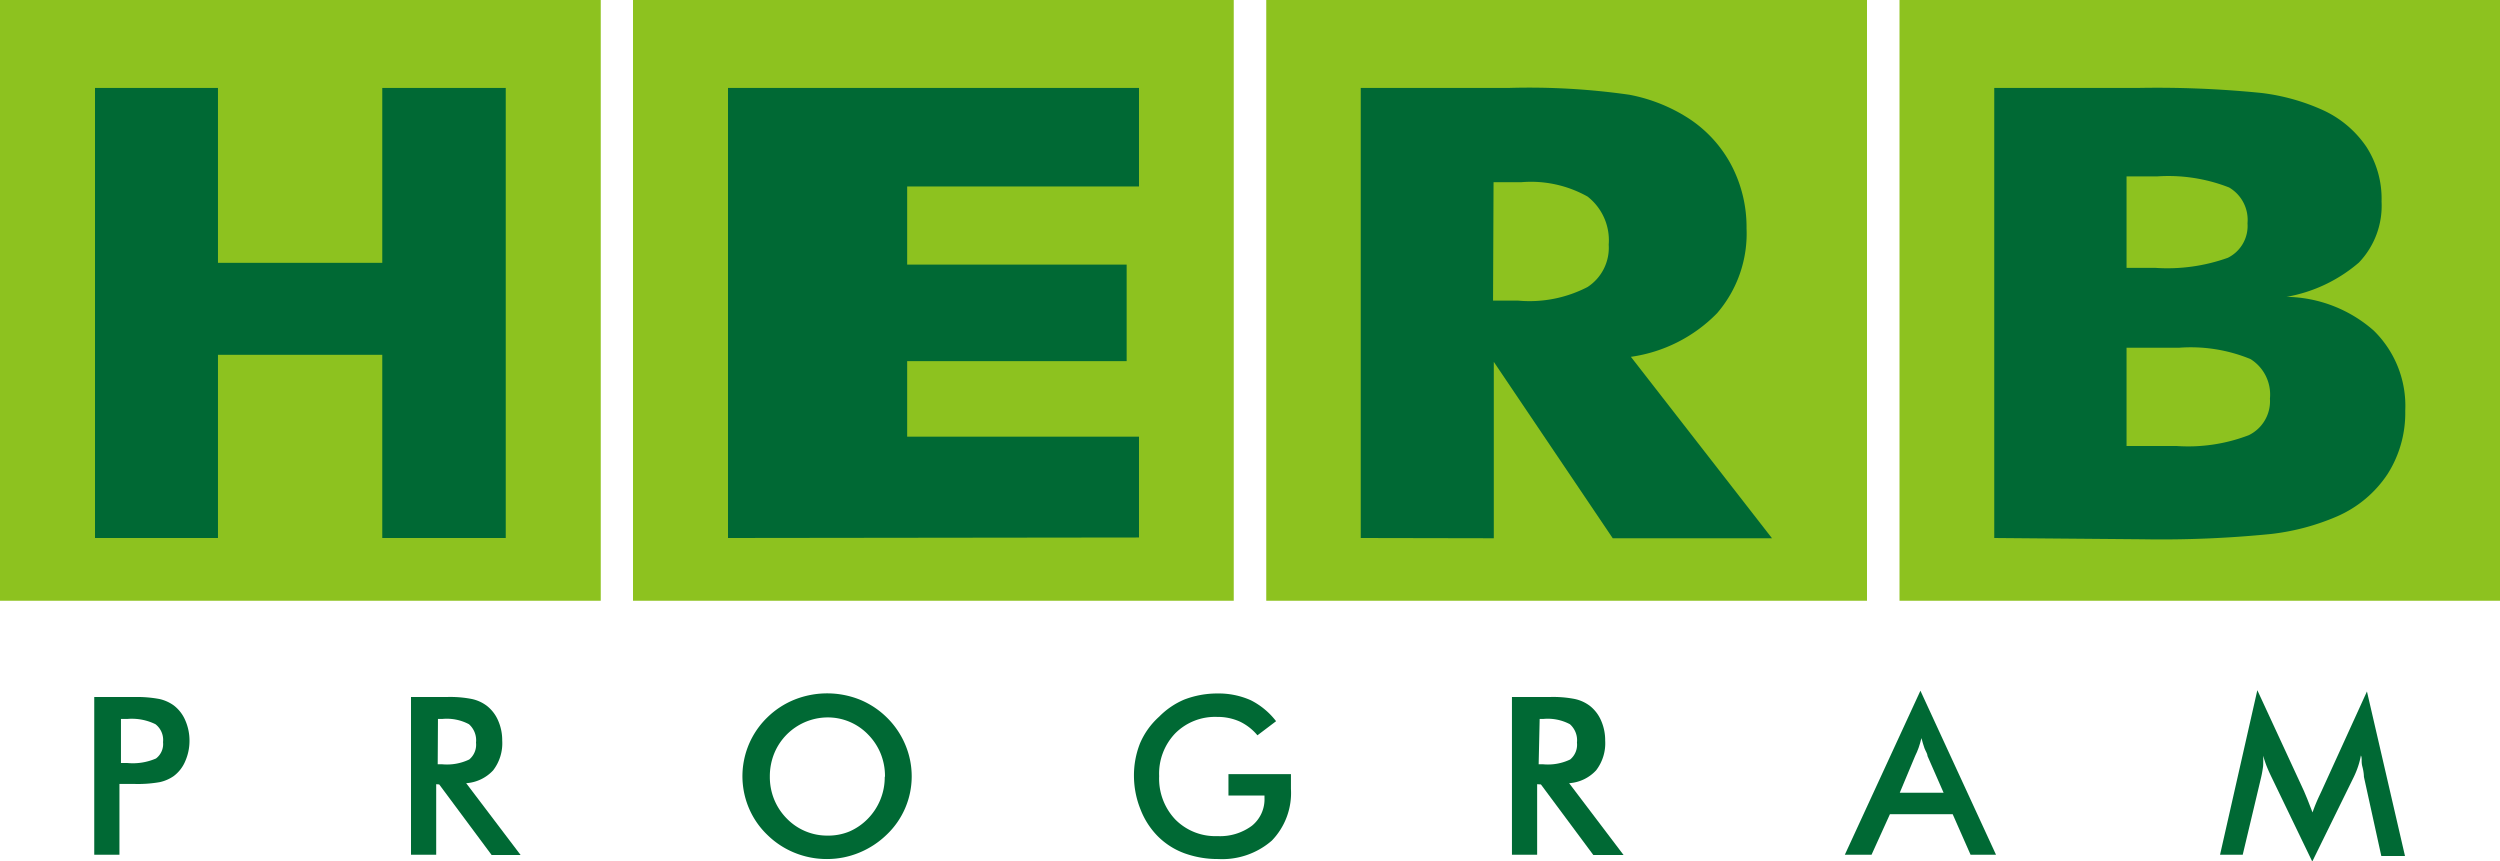
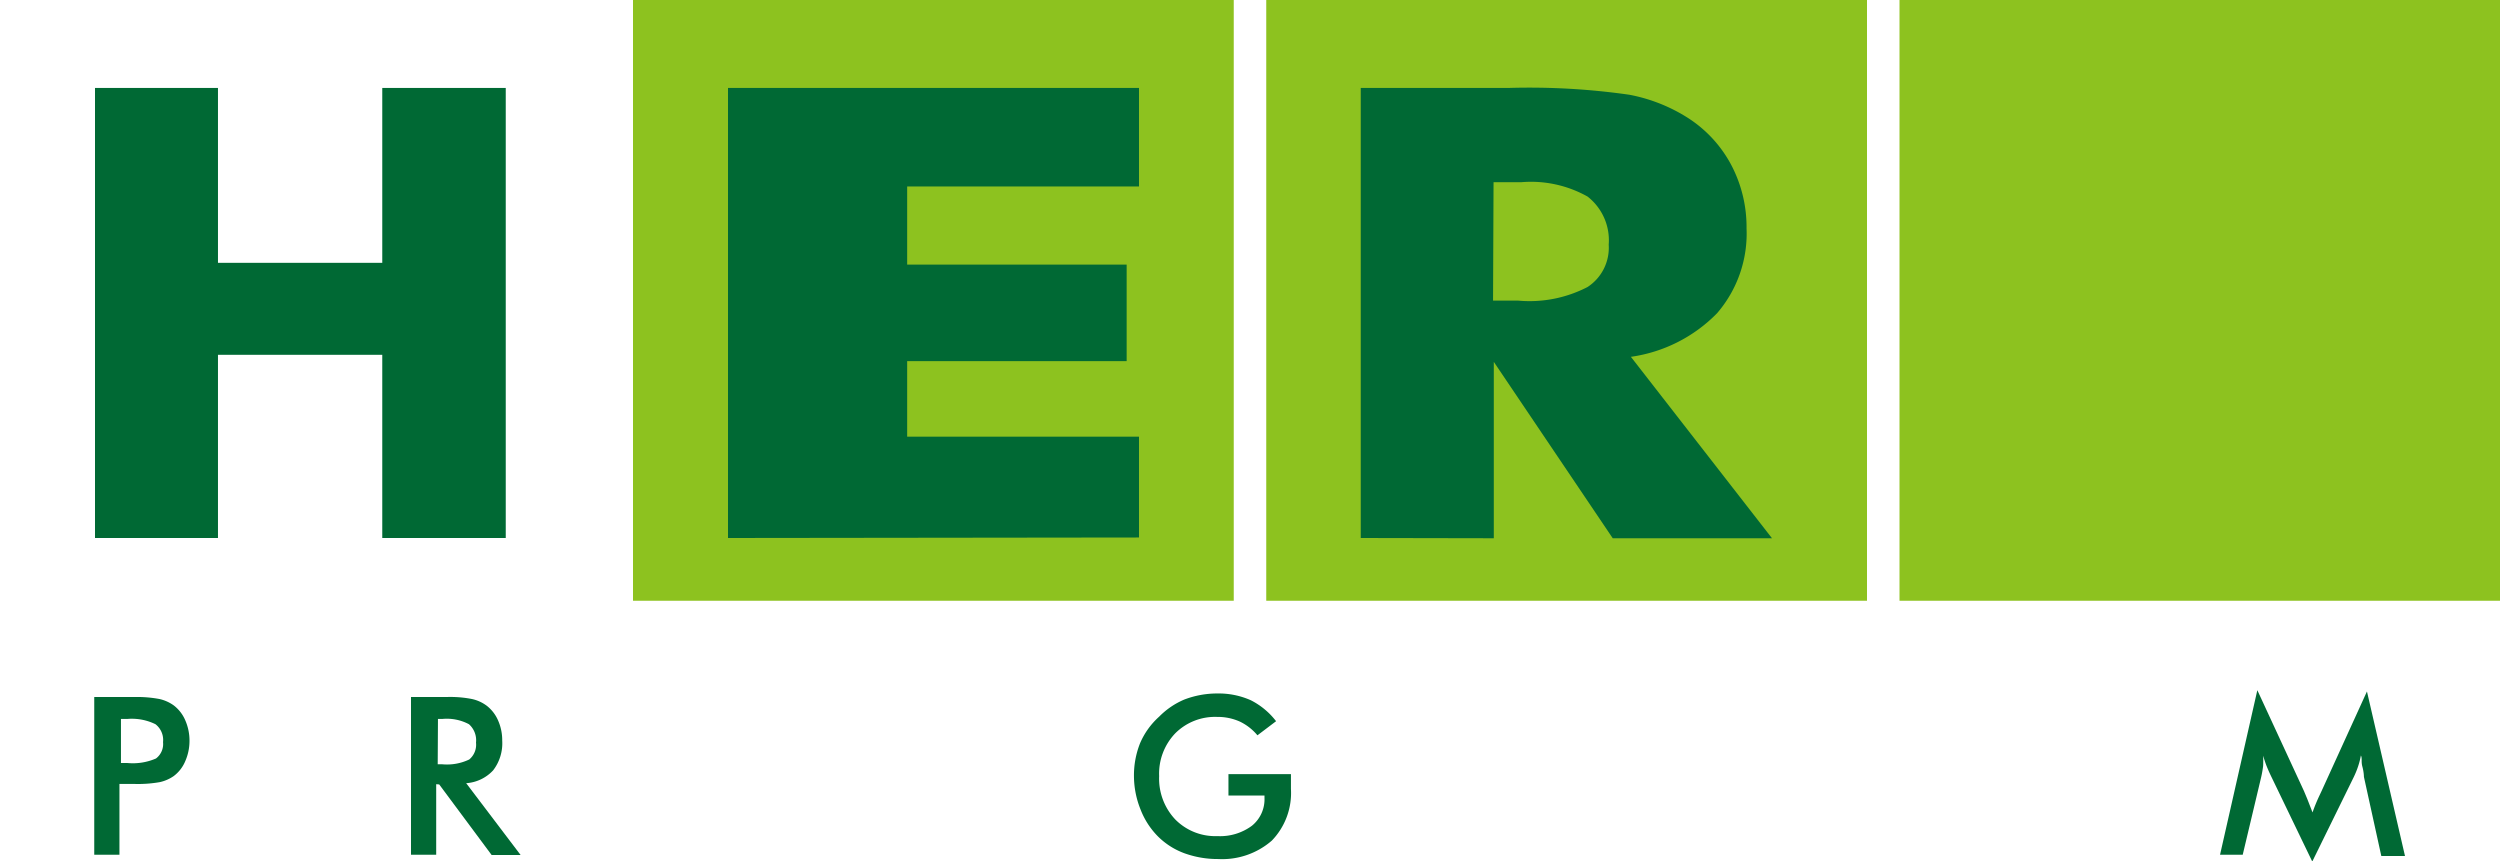
<svg xmlns="http://www.w3.org/2000/svg" viewBox="0 0 99.21 34.18">
  <defs>
    <style>.cls-1{isolation:isolate;}.cls-2{fill:#006934;}.cls-3{fill:#8dc21f;mix-blend-mode:multiply;}</style>
  </defs>
  <title>アセット 10</title>
  <g class="cls-1">
    <g id="レイヤー_2" data-name="レイヤー 2">
      <g id="レイヤー_1-2" data-name="レイヤー 1">
        <path class="cls-2" d="M4.74,31.11v2.81h-1V27.66H5.33a4.86,4.86,0,0,1,1,.08,1.56,1.56,0,0,1,.56.25,1.46,1.46,0,0,1,.46.59,2,2,0,0,1,.17.81,2,2,0,0,1-.17.82,1.42,1.42,0,0,1-.46.59,1.54,1.54,0,0,1-.56.24,5,5,0,0,1-1,.07H4.74Zm.06-.83h.26a2.31,2.31,0,0,0,1.13-.18.72.72,0,0,0,.28-.65.79.79,0,0,0-.3-.71,2.12,2.12,0,0,0-1.11-.21H4.8Z" />
        <path class="cls-2" d="M17.31,31.12v2.8h-1V27.66h1.42a4.45,4.45,0,0,1,1,.08,1.52,1.52,0,0,1,.59.27,1.49,1.49,0,0,1,.45.59,1.93,1.93,0,0,1,.16.79,1.76,1.76,0,0,1-.36,1.18,1.6,1.6,0,0,1-1.07.51l2.16,2.85H19.51l-2.08-2.8Zm.06-.79h.18a2.05,2.05,0,0,0,1.07-.19.76.76,0,0,0,.27-.67.85.85,0,0,0-.28-.73,1.87,1.87,0,0,0-1.05-.21h-.18Z" />
-         <path class="cls-2" d="M36.18,30.81a3.19,3.19,0,0,1-1,2.32,3.43,3.43,0,0,1-1.09.71,3.35,3.35,0,0,1-1.27.25,3.38,3.38,0,0,1-1.29-.25,3.32,3.32,0,0,1-1.08-.71,3.19,3.19,0,0,1-.73-1.06,3.25,3.25,0,0,1,.73-3.6,3.32,3.32,0,0,1,1.09-.71,3.5,3.5,0,0,1,2.57,0,3.32,3.32,0,0,1,1.08.71,3.29,3.29,0,0,1,.73,1.07A3.22,3.22,0,0,1,36.18,30.81Zm-1.06,0a2.38,2.38,0,0,0-.17-.9,2.34,2.34,0,0,0-.5-.76,2.22,2.22,0,0,0-1.61-.68,2.3,2.3,0,0,0-2.12,1.44,2.42,2.42,0,0,0-.17.91,2.37,2.37,0,0,0,.17.9,2.32,2.32,0,0,0,.5.76,2.23,2.23,0,0,0,1.62.68A2.2,2.2,0,0,0,33.7,33a2.3,2.3,0,0,0,.74-.51,2.35,2.35,0,0,0,.67-1.65Z" />
        <path class="cls-2" d="M48.75,30.72h2.48s0,.1,0,.18,0,.34,0,.41a2.72,2.72,0,0,1-.76,2.05,3,3,0,0,1-2.13.73A3.89,3.89,0,0,1,47,33.86a2.91,2.91,0,0,1-1.06-.68,3.1,3.1,0,0,1-.68-1.06A3.58,3.58,0,0,1,45,30.81a3.46,3.46,0,0,1,.24-1.31A3,3,0,0,1,46,28.44,3.08,3.08,0,0,1,47,27.76a3.65,3.65,0,0,1,1.32-.24,3.12,3.12,0,0,1,1.32.27,2.94,2.94,0,0,1,1,.83l-.74.56a2.06,2.06,0,0,0-.71-.55,2.14,2.14,0,0,0-.89-.18,2.23,2.23,0,0,0-1.66.65,2.31,2.31,0,0,0-.64,1.7,2.36,2.36,0,0,0,.64,1.72,2.23,2.23,0,0,0,1.67.66,2.12,2.12,0,0,0,1.37-.41,1.35,1.35,0,0,0,.5-1.11v-.09H48.75Z" />
-         <path class="cls-2" d="M61,31.12v2.8h-1V27.66H61.5a4.44,4.44,0,0,1,1,.08,1.52,1.52,0,0,1,.59.27,1.49,1.49,0,0,1,.45.59,1.94,1.94,0,0,1,.16.79,1.76,1.76,0,0,1-.36,1.18,1.6,1.6,0,0,1-1.07.51l2.16,2.85H63.23l-2.08-2.8Zm.06-.79h.18a2.05,2.05,0,0,0,1.07-.19.76.76,0,0,0,.27-.67.85.85,0,0,0-.28-.73,1.87,1.87,0,0,0-1.05-.21H61.1Z" />
-         <path class="cls-2" d="M78.2,33.92l-.71-1.61H75l-.73,1.61H73.21l3-6.51,3,6.51Zm-2.81-2.46h1.74L76.49,30c0-.09-.08-.2-.12-.31s-.08-.25-.12-.4q-.05.21-.11.38T76,30Z" />
        <path class="cls-2" d="M93.81,30.83s0-.18-.06-.4,0-.33-.06-.45a3.09,3.09,0,0,1-.11.43,3.57,3.57,0,0,1-.18.44l-1.64,3.34-1.64-3.4q-.1-.21-.18-.41c-.05-.13-.09-.26-.13-.39a4,4,0,0,1,0,.41,4.53,4.53,0,0,1-.08.45L89,33.92H88.1l1.48-6.53,1.85,4,.13.31.21.54a6.93,6.93,0,0,1,.28-.68l.08-.17,1.8-3.95,1.51,6.53H94.5Z" />
-         <rect class="cls-3" width="23.84" height="23.84" />
        <rect class="cls-3" x="75.38" width="23.84" height="23.84" />
        <rect class="cls-3" x="50.25" width="23.84" height="23.84" />
        <rect class="cls-3" x="25.12" width="23.84" height="23.84" />
-         <path class="cls-2" d="M79.14,21.35V3.49h5.69a41.43,41.43,0,0,1,4.92.2,8.33,8.33,0,0,1,2.41.67,4.18,4.18,0,0,1,1.75,1.47A3.8,3.8,0,0,1,94.51,8a3.26,3.26,0,0,1-.9,2.42,6,6,0,0,1-2.87,1.36,5.36,5.36,0,0,1,3.46,1.34,4.18,4.18,0,0,1,1.25,3.18,4.52,4.52,0,0,1-.7,2.51,4.6,4.6,0,0,1-2,1.68,9.24,9.24,0,0,1-2.62.7,43.72,43.72,0,0,1-5.11.21Zm5.25-10.72h1.14a7.12,7.12,0,0,0,2.88-.4,1.41,1.41,0,0,0,.78-1.37,1.49,1.49,0,0,0-.73-1.42A6.6,6.6,0,0,0,85.61,7H84.39Zm0,7.07h2a6.71,6.71,0,0,0,2.85-.43,1.5,1.5,0,0,0,.84-1.45,1.66,1.66,0,0,0-.77-1.57,6.23,6.23,0,0,0-2.84-.45H84.39Z" />
        <path class="cls-2" d="M54,21.35V3.49h5.86a28,28,0,0,1,4.8.27A6.6,6.6,0,0,1,67,4.69a5,5,0,0,1,1.71,1.87,5.29,5.29,0,0,1,.6,2.5,4.84,4.84,0,0,1-1.17,3.37,5.94,5.94,0,0,1-3.42,1.73l5.6,7.2H64l-4.72-7v7Zm5.25-9.42h1A5,5,0,0,0,63,11.39a1.86,1.86,0,0,0,.84-1.68A2.2,2.2,0,0,0,63,7.8a4.58,4.58,0,0,0-2.62-.57H59.27Z" />
        <path class="cls-2" d="M28.89,21.35V3.49H45.2V7.4H36v3.1h8.71v3.83H36v3H45.2v4Z" />
        <path class="cls-2" d="M3.77,21.35V3.49H8.65v6.94h6.52V3.49h4.9V21.35h-4.9V14.08H8.65v7.27Z" />
      </g>
    </g>
  </g>
</svg>